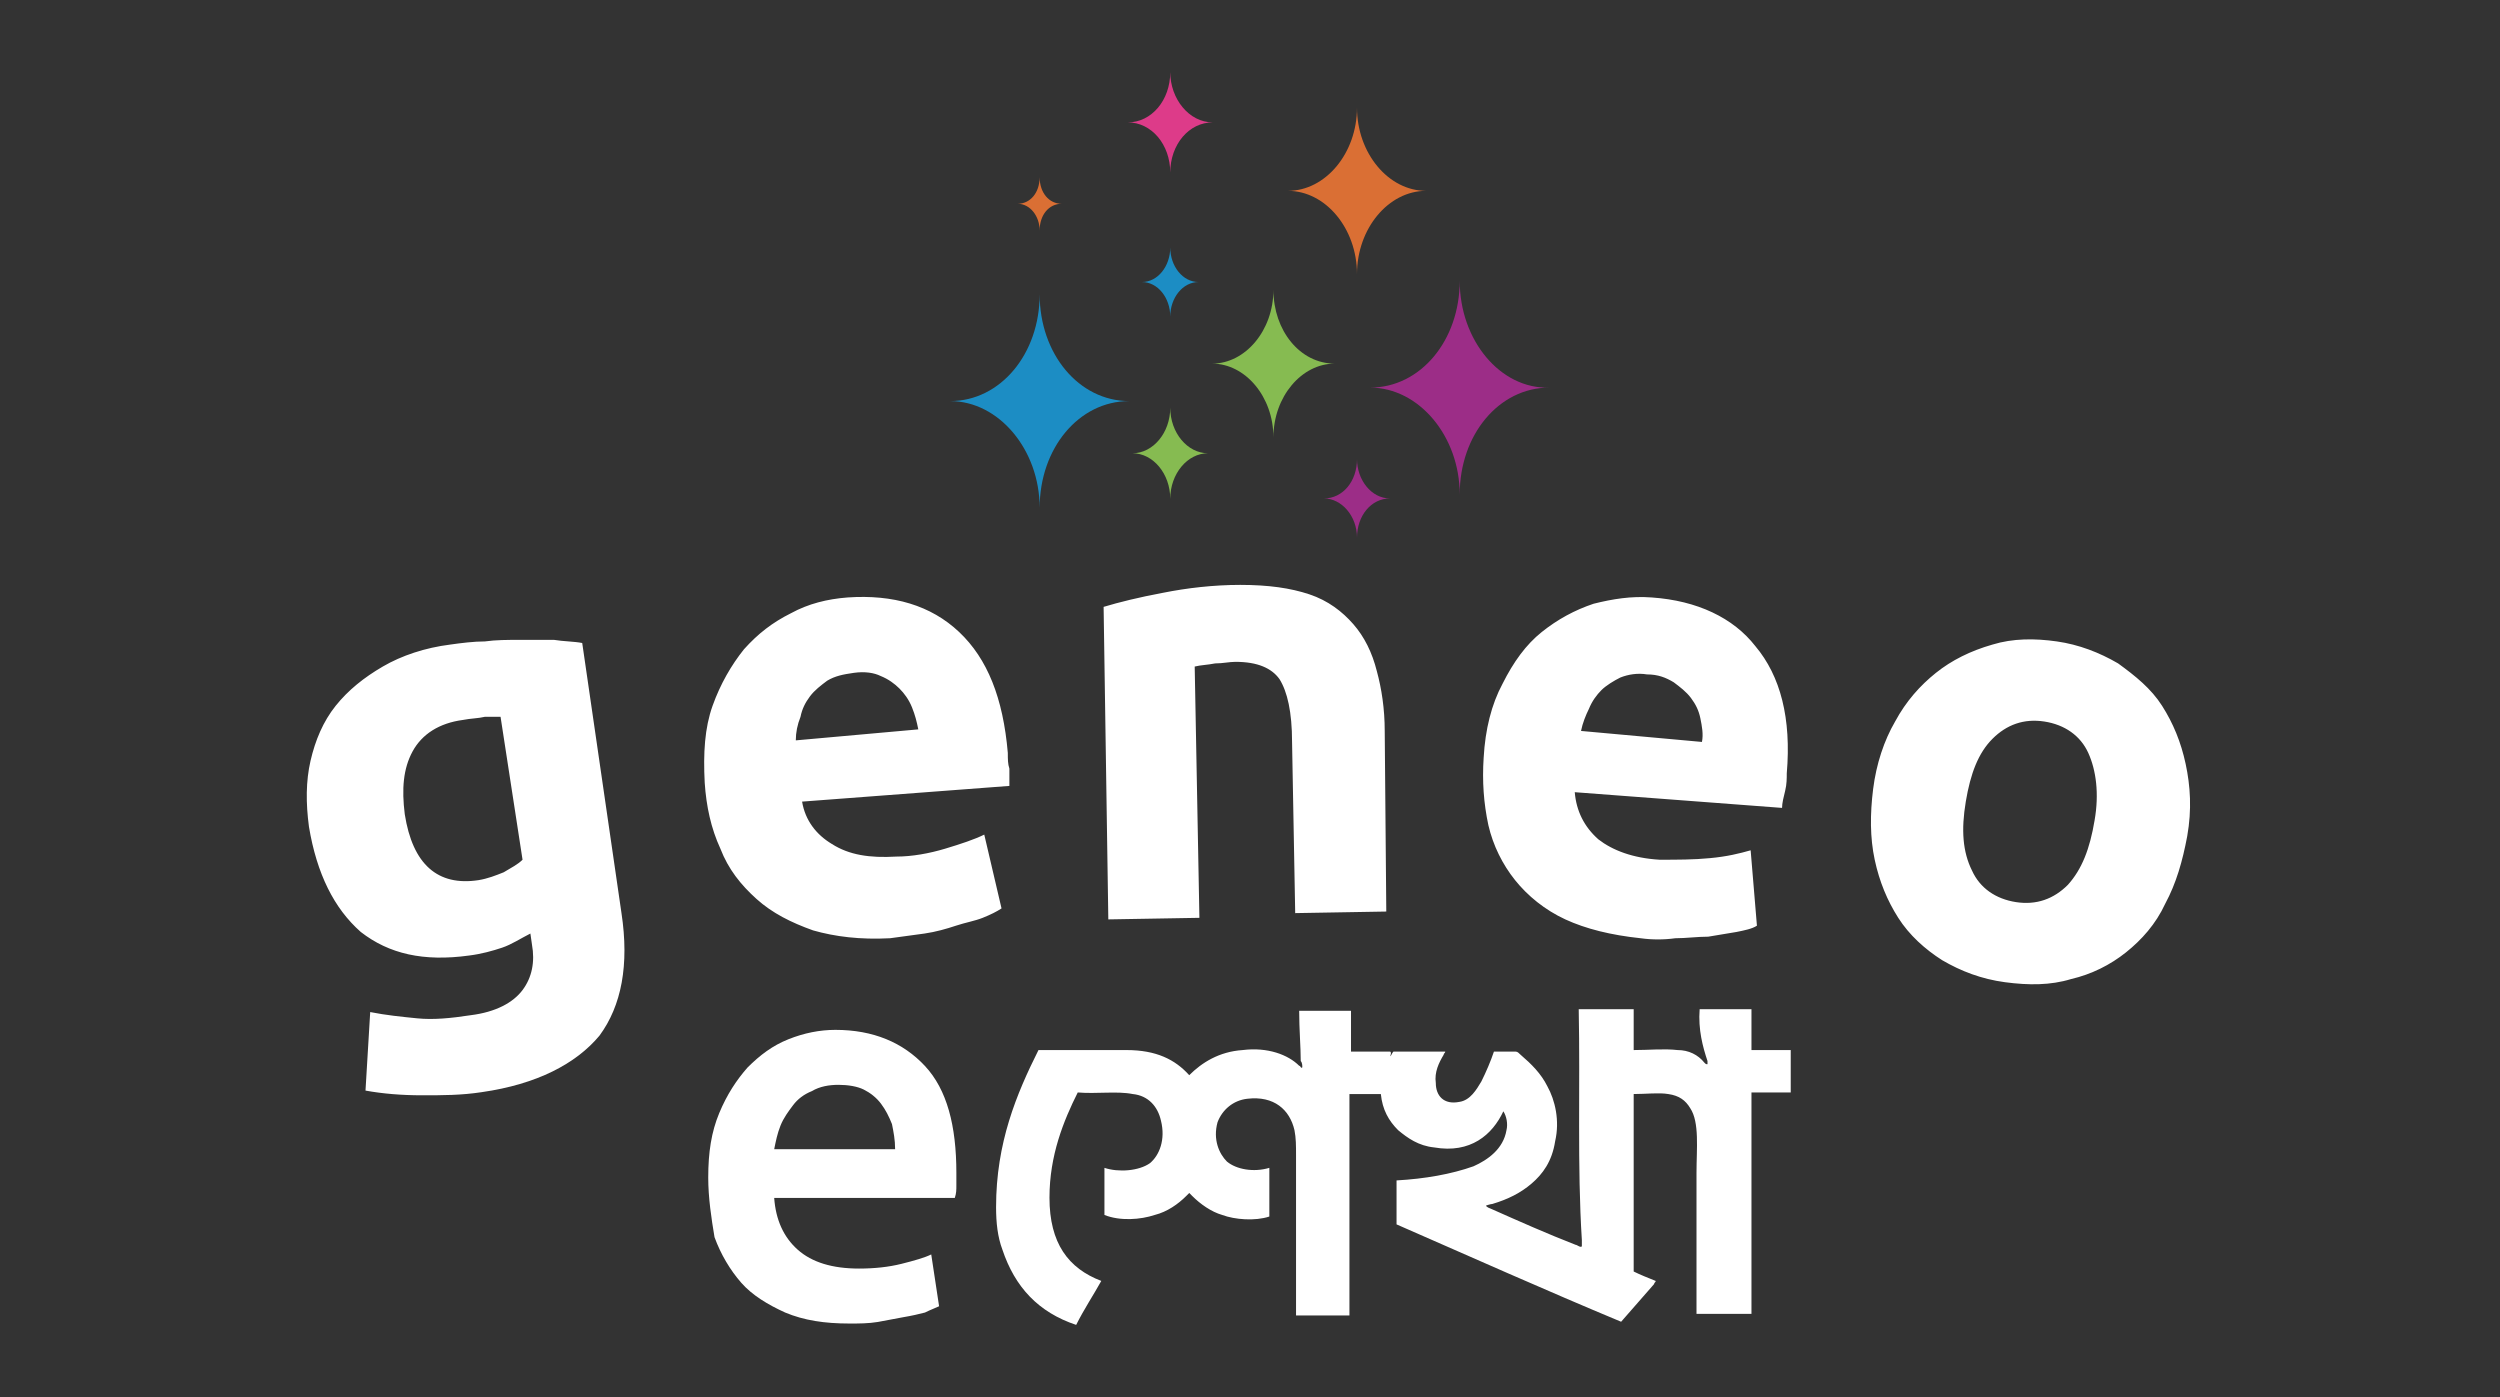
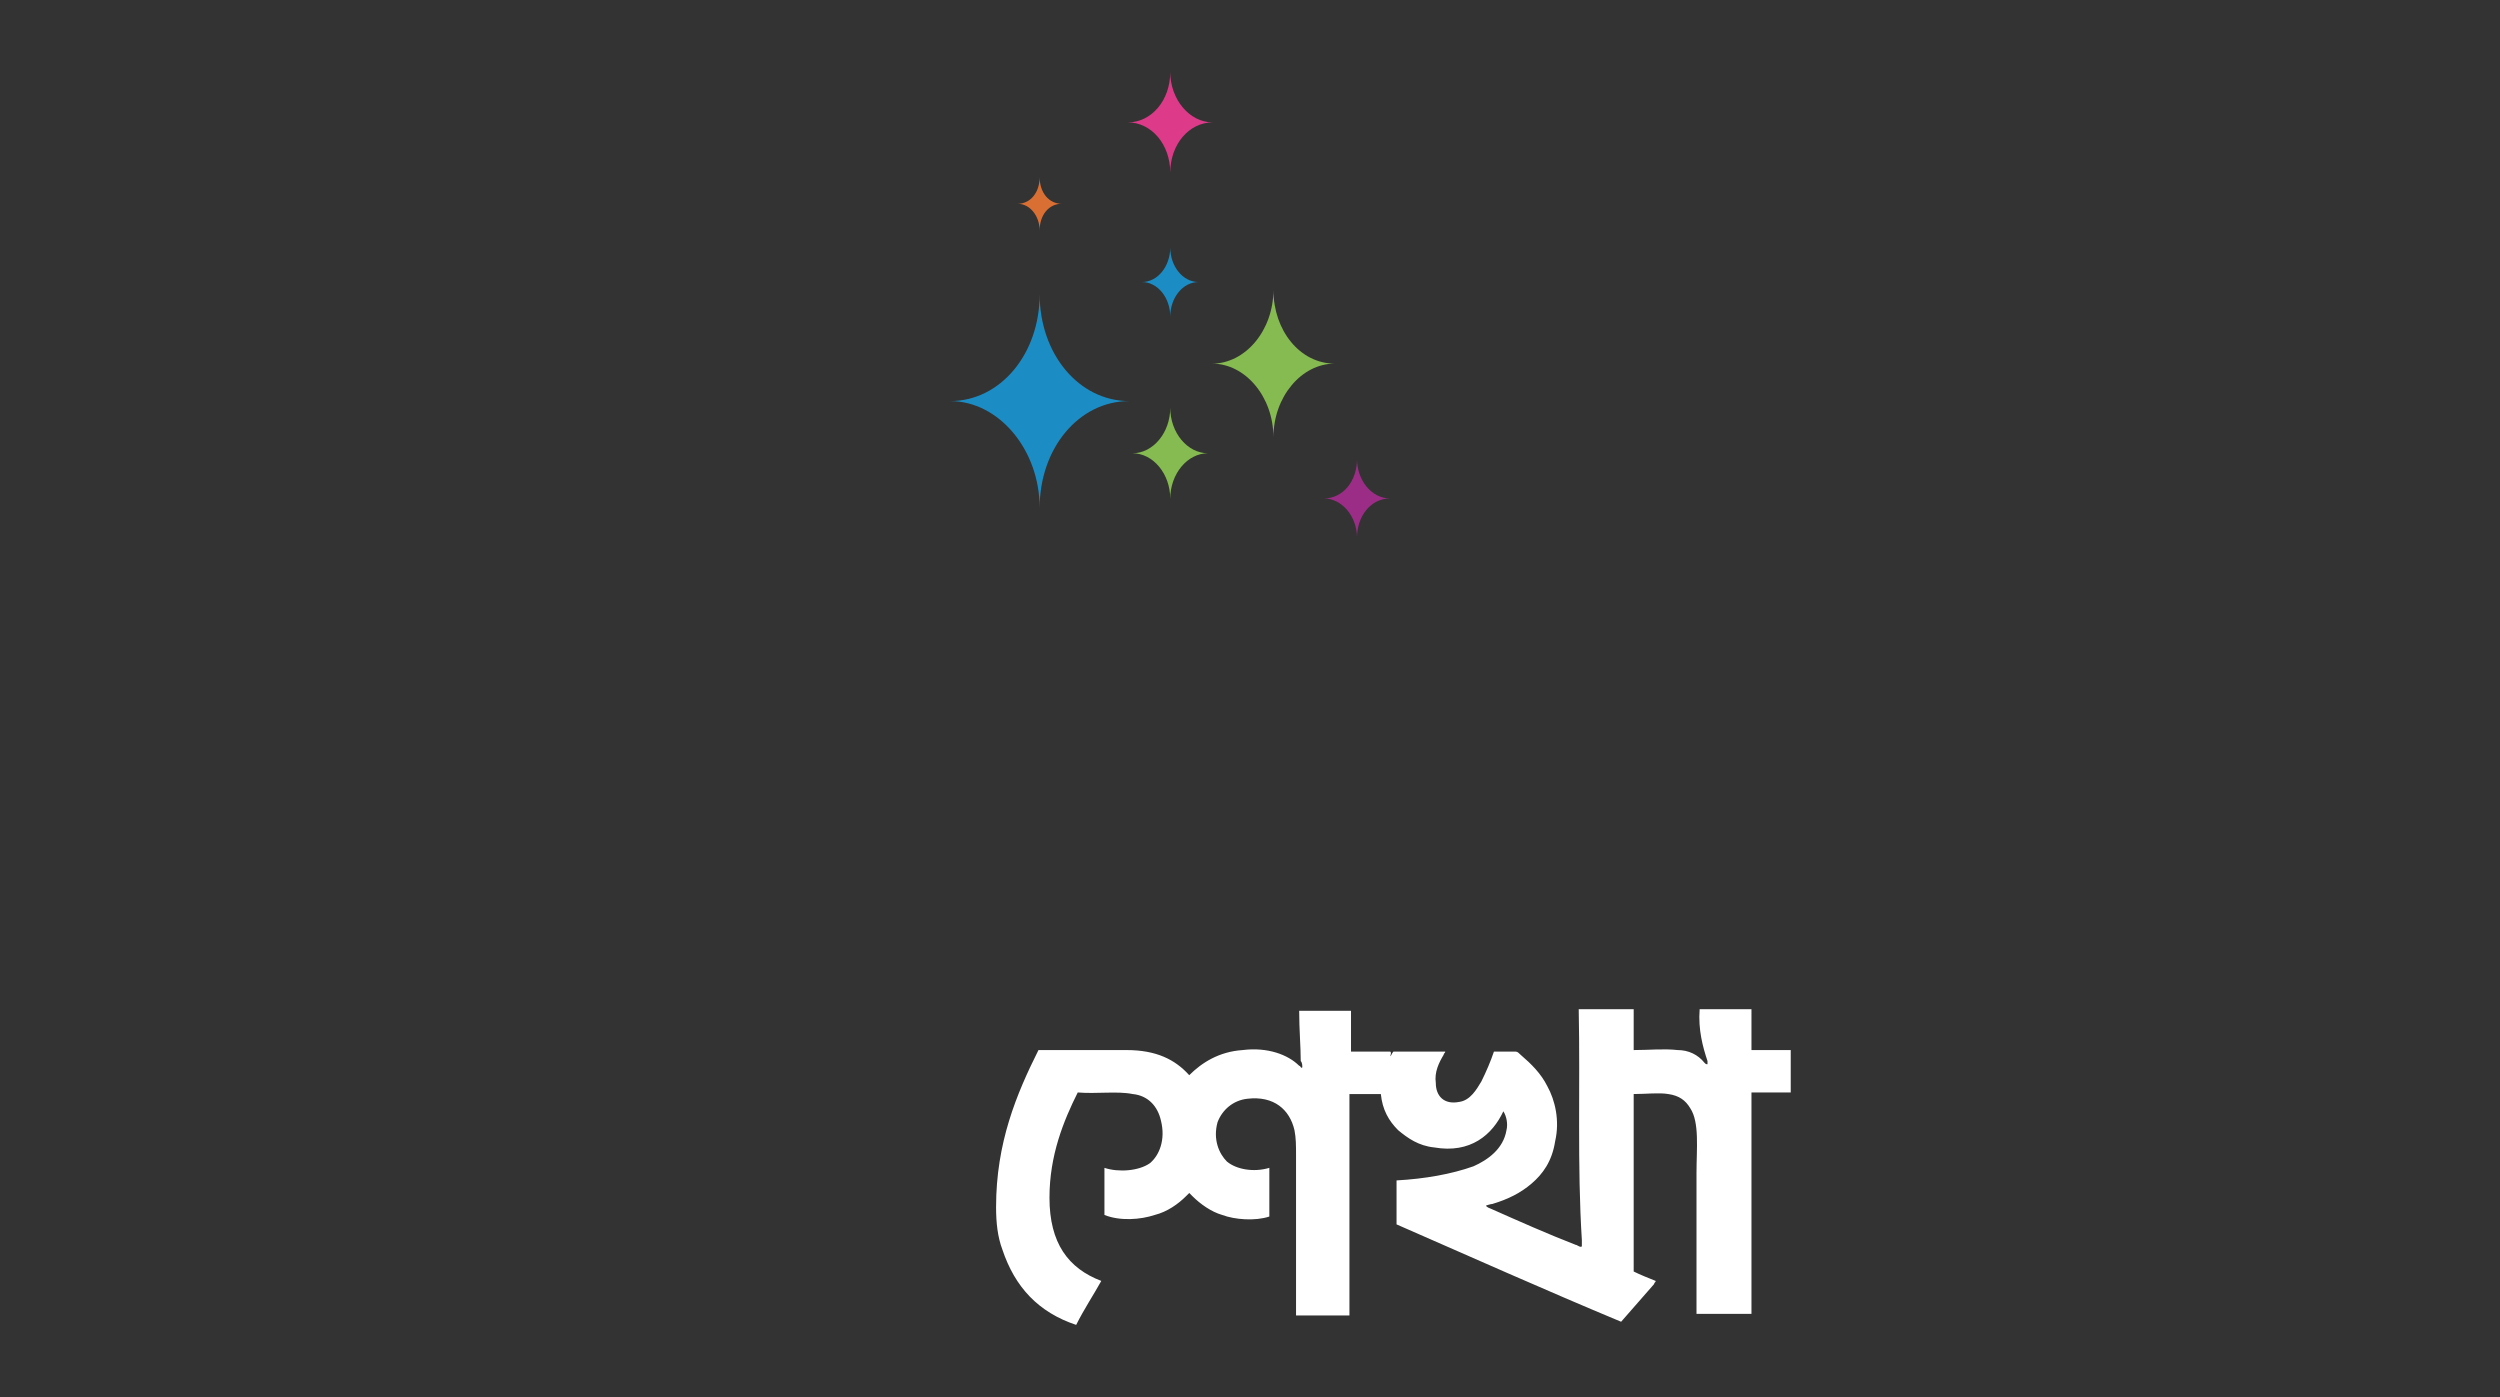
<svg xmlns="http://www.w3.org/2000/svg" xmlns:ns1="http://sodipodi.sourceforge.net/DTD/sodipodi-0.dtd" xmlns:ns2="http://www.inkscape.org/namespaces/inkscape" xmlns:xlink="http://www.w3.org/1999/xlink" version="1.1" id="svg2" ns1:docname="14f68ace240014aeaf2248a2a95ab94d.ai" x="0px" y="0px" width="212.2px" height="118.6px" viewBox="0 0 212.2 118.6" style="enable-background:new 0 0 212.2 118.6;" xml:space="preserve">
  <rect x="0" y="0" width="212.2" height="118.6" fill="#333333" stroke="none" />
  <style type="text/css">
	.st0{clip-path:url(#SVGID_2_);}
	.st1{fill:#86BB51;}
	.st2{fill:#DD3B89;}
	.st3{fill:#9C2D87;}
	.st4{fill:#DA6F34;}
	.st5{fill:#1C8DC4;}
	.st6{fill:#FFFFFF;}
	.st7{fill-rule:evenodd;clip-rule:evenodd;fill:#fff;}
	.st8{fill:#fff;}
</style>
  <ns1:namedview bordercolor="#666666" borderopacity="1.0" id="namedview4" ns2:pagecheckerboard="0" ns2:pageopacity="0.0" ns2:pageshadow="2" pagecolor="#ffffff">
	</ns1:namedview>
  <g id="g8" transform="matrix(1.333,0,0,-1.333,-15.229,77.612)" ns2:groupmode="layer" ns2:label="14f68ace240014aeaf2248a2a95ab94d">
    <g id="g10">
      <g>
        <defs>
          <rect id="SVGID_1_" x="-10.4" y="-42.9" width="202.8" height="113.3" />
        </defs>
        <clipPath id="SVGID_2_">
          <use xlink:href="#SVGID_1_" style="overflow:visible;" />
        </clipPath>
        <g id="g12" class="st0">
          <g id="g18" transform="translate(52.011,45.07)">
            <path id="path20" class="st1" d="M36.6-10c2.1,0,3.9,2.1,3.9,4.7c0-2.6,1.7-4.7,3.9-4.7c-2.1,0-3.9-2.1-3.9-4.7       C40.5-12.1,38.7-10,36.6-10" />
          </g>
          <g id="g22" transform="translate(50.141,53.631)">
            <path id="path24" class="st2" d="M35.8-6.4c0,1.8,1.2,3.2,2.7,3.2c-1.5,0-2.7,1.5-2.7,3.2c0-1.8-1.2-3.2-2.7-3.2       C34.6-3.2,35.8-4.6,35.8-6.4" />
          </g>
          <g id="g26" transform="translate(50.141,43.062)">
            <path id="path28" class="st1" d="M35.8-10.8c0-1.6-1.1-2.9-2.4-2.9c1.3,0,2.4-1.3,2.4-2.9c0,1.6,1.1,2.9,2.4,2.9       C36.9-13.7,35.8-12.4,35.8-10.8" />
          </g>
          <g id="g30" transform="translate(58.533,40.785)">
            <path id="path32" class="st3" d="M39.3-11.8c0-1.4-0.9-2.5-2.1-2.5c1.1,0,2.1-1.1,2.1-2.5c0,1.4,0.9,2.5,2.1,2.5       C40.2-14.3,39.3-13.1,39.3-11.8" />
          </g>
          <g id="g34" transform="translate(44.225,53.448)">
            <path id="path36" class="st4" d="M33.4-6.5c0-1-0.6-1.7-1.4-1.7c0.8,0,1.4-0.8,1.4-1.7c0,1,0.6,1.7,1.4,1.7       C34-8.2,33.4-7.5,33.4-6.5" />
          </g>
          <g id="g38" transform="translate(50.141,50.265)">
            <path id="path40" class="st5" d="M35.8-7.8C35.8-9,35-10,34-10c1,0,1.8-1,1.8-2.2c0,1.2,0.8,2.2,1.8,2.2       C36.6-10,35.8-9,35.8-7.8" />
          </g>
          <g id="g42" transform="translate(58.532,56.571)">
-             <path id="path44" class="st4" d="M39.3-5.2c0-2.9-2-5.3-4.4-5.3c2.4,0,4.4-2.4,4.4-5.3c0,2.9,2,5.3,4.4,5.3       C41.3-10.5,39.3-8.1,39.3-5.2" />
-           </g>
+             </g>
          <g id="g46" transform="translate(44.226,48.184)">
            <path id="path48" class="st5" d="M33.4-8.7c0-3.8-2.5-6.8-5.7-6.8c3.1,0,5.7-3.1,5.7-6.8c0,3.8,2.5,6.8,5.7,6.8       C35.9-15.5,33.4-12.5,33.4-8.7" />
          </g>
          <g id="g50" transform="translate(63.173,48.742)">
-             <path id="path52" class="st3" d="M41.2-8.4c0-3.8-2.5-6.8-5.7-6.8c3.1,0,5.7-3.1,5.7-6.8c0,3.8,2.5,6.8,5.7,6.8       C43.8-15.3,41.2-12.2,41.2-8.4" />
-           </g>
+             </g>
          <g id="g54" transform="translate(91.698,24.48)">
-             <path id="path56" class="st6" d="M53.1-18.5c-0.3-1.8-0.8-3.1-1.7-4.1c-0.9-0.9-2-1.3-3.3-1.1c-1.3,0.2-2.3,0.9-2.8,2       c-0.6,1.2-0.7,2.6-0.4,4.4c0.3,1.8,0.8,3.1,1.7,4c0.9,0.9,2,1.3,3.3,1.1c1.3-0.2,2.3-0.9,2.8-2C53.2-15.3,53.4-16.8,53.1-18.5        M58.9-14.9c-0.3,1.4-0.8,2.6-1.5,3.7c-0.7,1.1-1.7,1.9-2.8,2.7c-1.2,0.7-2.5,1.2-3.9,1.4c-1.4,0.2-2.8,0.2-4.1-0.2       C45.2-7.7,44-8.3,43-9.1c-1-0.8-1.9-1.8-2.6-3.1c-0.7-1.2-1.2-2.7-1.4-4.3c-0.2-1.6-0.2-3.1,0.1-4.5c0.3-1.4,0.8-2.6,1.5-3.7       c0.7-1.1,1.7-2,2.8-2.7c1.2-0.7,2.5-1.2,4-1.4c1.5-0.2,2.9-0.2,4.2,0.2c1.3,0.3,2.5,0.9,3.5,1.7c1,0.8,1.9,1.8,2.5,3.1       c0.7,1.3,1.1,2.7,1.4,4.3C59.3-17.8,59.2-16.3,58.9-14.9 M20.4-12.8c0.1,0.5,0.3,1,0.5,1.4c0.2,0.5,0.5,0.9,0.8,1.2       c0.3,0.3,0.8,0.6,1.2,0.8c0.5,0.2,1.1,0.3,1.7,0.2c0.7,0,1.2-0.2,1.7-0.5c0.4-0.3,0.8-0.6,1.1-1c0.3-0.4,0.5-0.8,0.6-1.3       c0.1-0.5,0.2-1,0.1-1.5L20.4-12.8z M24.9-4.3c-1.3,0.1-2.5-0.1-3.7-0.4c-1.2-0.4-2.3-1-3.3-1.8c-1-0.8-1.8-1.9-2.5-3.3       c-0.7-1.3-1.1-2.9-1.2-4.7c-0.1-1.5,0-2.9,0.3-4.3c0.3-1.3,0.9-2.5,1.7-3.5c0.8-1,1.9-1.9,3.2-2.5c1.3-0.6,2.9-1,4.8-1.2       c0.7-0.1,1.5-0.1,2.2,0c0.7,0,1.4,0.1,2.1,0.1c0.6,0.1,1.2,0.2,1.8,0.3c0.5,0.1,1,0.2,1.3,0.4l-0.4,4.8       c-0.7-0.2-1.5-0.4-2.6-0.5c-1-0.1-2.1-0.1-3.2-0.1c-1.7,0.1-3,0.6-3.9,1.3c-0.9,0.8-1.4,1.8-1.5,3l13.2-1       c0,0.3,0.1,0.7,0.2,1.1c0.1,0.4,0.1,0.8,0.1,1.1c0.3,3.5-0.4,6.2-2,8.1C30.1-5.6,27.8-4.5,24.9-4.3 M7.4-9       C7.1-7.8,6.6-6.8,5.9-6S4.3-4.5,3.1-4.1C1.9-3.7,0.5-3.5-1.3-3.5c-1.7,0-3.4-0.2-4.9-0.5c-1.6-0.3-2.8-0.6-3.8-0.9l0.3-19.9       l5.8,0.1L-4.2-8.7c0.4,0.1,0.8,0.1,1.3,0.2c0.5,0,0.9,0.1,1.3,0.1c1.4,0,2.3-0.4,2.8-1.1c0.5-0.8,0.8-2.1,0.8-4l0.2-10.9       l5.8,0.1L7.9-12.8C7.9-11.4,7.7-10.1,7.4-9 M-29.6-13.4c0,0.5,0.1,1,0.3,1.5c0.1,0.5,0.3,0.9,0.6,1.3c0.3,0.4,0.7,0.7,1.1,1       c0.5,0.3,1,0.4,1.7,0.5c0.7,0.1,1.3,0,1.7-0.2c0.5-0.2,0.9-0.5,1.2-0.8c0.3-0.3,0.6-0.7,0.8-1.2c0.2-0.5,0.3-0.9,0.4-1.4       L-29.6-13.4z M-16.1-14.2c-0.3,3.5-1.3,6-3.1,7.7c-1.8,1.7-4.2,2.4-7.1,2.2c-1.3-0.1-2.5-0.4-3.6-1c-1.2-0.6-2.1-1.3-3-2.3       c-0.8-1-1.5-2.2-2-3.6c-0.5-1.4-0.6-3-0.5-4.9c0.1-1.5,0.4-2.9,1-4.2c0.5-1.3,1.3-2.3,2.3-3.2c1-0.9,2.2-1.5,3.6-2       c1.4-0.4,3-0.6,4.9-0.5c0.7,0.1,1.5,0.2,2.2,0.3c0.7,0.1,1.4,0.3,2,0.5c0.6,0.2,1.2,0.3,1.7,0.5c0.5,0.2,0.9,0.4,1.2,0.6       l-1.1,4.7c-0.6-0.3-1.5-0.6-2.5-0.9c-1-0.3-2.1-0.5-3.1-0.5c-1.7-0.1-3,0.1-4.1,0.8c-1,0.6-1.7,1.5-1.9,2.7l13.2,1       c0,0.3,0,0.7,0,1.1C-16.1-14.9-16.1-14.6-16.1-14.2 M-48.2-21.8c-0.5-0.2-1-0.4-1.6-0.5c-2.6-0.4-4.2,1-4.7,4.2       c-0.2,1.6-0.1,2.9,0.5,4c0.6,1.1,1.7,1.8,3.2,2c0.5,0.1,1,0.1,1.4,0.2c0.4,0,0.7,0,1,0L-47-21C-47.3-21.3-47.7-21.5-48.2-21.8        M-43.2-7.2c-0.5,0.1-1.2,0.1-1.8,0.2C-45.7-7-46.4-7-47.2-7c-0.7,0-1.5,0-2.2-0.1c-0.7,0-1.5-0.1-2.2-0.2       c-1.6-0.2-3.1-0.7-4.3-1.4c-1.2-0.7-2.2-1.5-3-2.5c-0.8-1-1.3-2.2-1.6-3.5c-0.3-1.3-0.3-2.7-0.1-4.2c0.5-3,1.6-5.2,3.3-6.7       c1.8-1.4,4-1.9,6.9-1.5c0.8,0.1,1.5,0.3,2.1,0.5c0.6,0.2,1.2,0.6,1.8,0.9l0.1-0.7c0.2-1.1,0-2.1-0.6-2.9       c-0.6-0.8-1.7-1.4-3.3-1.6c-1.3-0.2-2.4-0.3-3.4-0.2c-1,0.1-2,0.2-3,0.4l-0.3-5c1.1-0.2,2.3-0.3,3.6-0.3c1.3,0,2.5,0,3.8,0.2       c3.5,0.5,6,1.8,7.5,3.6c1.4,1.9,1.9,4.5,1.4,7.8L-43.2-7.2z" />
-           </g>
+             </g>
          <g id="g58" transform="translate(55.951,15.96)">
            <path id="path60" class="st7" d="M38.2-22.1c1.1,0,2.2,0,3.3,0v-2.6h2.5c0.1-0.1,0-0.2,0-0.3c0.1,0.1,0.1,0.2,0.2,0.3h3.3       c0-0.1-0.1-0.1-0.1-0.2c-0.3-0.5-0.6-1.1-0.5-1.8c0-0.8,0.5-1.4,1.5-1.2c0.7,0.1,1.1,0.8,1.4,1.3c0.3,0.6,0.6,1.3,0.8,1.9h0.7       c0.2,0,0.5,0,0.7,0c0.1,0,0.2-0.1,0.3-0.2c0.7-0.6,1.3-1.2,1.7-2c0.5-0.9,0.8-2.2,0.5-3.5c-0.2-1.3-0.8-2.1-1.5-2.7       c-0.7-0.6-1.5-1-2.5-1.3c-0.1,0-0.4-0.1-0.4-0.1c0-0.1,0.3-0.2,0.3-0.2c1.8-0.8,3.6-1.6,5.4-2.3c0.1,0,0.3-0.2,0.4-0.1       c0,0,0,0.3,0,0.4c-0.3,4.7-0.1,9.8-0.2,14.7c1.1,0,2.3,0,3.5,0v-2.6c1,0,1.9,0.1,2.8,0c0.7,0,1.3-0.3,1.7-0.8       c0.1-0.1,0.1-0.1,0.2-0.1c0,0.1,0,0.1,0,0.2c-0.3,0.9-0.6,2-0.5,3.3h3.3c0-0.8,0-1.7,0-2.6h2.5v-2.7h-2.5c0-4.7,0-9.4,0-14.1       c-1.2,0-2.4,0-3.5,0v9c0,1.5,0.2,3.2-0.4,4.1c-0.3,0.5-0.7,0.8-1.4,0.9c-0.6,0.1-1.4,0-2.2,0c0-3.8,0-7.6,0-11.3       c0.4-0.2,0.9-0.4,1.4-0.6c0-0.1-0.1-0.1-0.1-0.2c-0.7-0.8-1.4-1.6-2.1-2.4c-4.8,2-9.5,4.1-14.3,6.2v2.8       c1.8,0.1,3.5,0.4,4.9,0.9c0.9,0.4,1.9,1.1,2.1,2.3c0.1,0.4,0,0.9-0.2,1.2c-0.7-1.5-2.1-2.7-4.4-2.3c-1,0.1-1.7,0.6-2.3,1.1       c-0.6,0.6-1,1.3-1.1,2.3h-2c0-4.7,0-9.4,0-14.1c-1.1,0-2.3,0-3.4,0c0,3.4,0,6.8,0,10.2c0,0.6,0,1.1-0.1,1.6       c-0.3,1.3-1.3,2.2-3,2c-0.9-0.1-1.6-0.7-1.9-1.5c-0.3-1.1,0.1-2,0.6-2.5c0.6-0.5,1.7-0.7,2.7-0.4v-3.1c-0.9-0.3-2.2-0.2-3,0.1       c-0.7,0.2-1.4,0.7-1.9,1.2c-0.1,0.1-0.2,0.2-0.2,0.2c0,0-0.2-0.2-0.2-0.2c-0.5-0.5-1.2-1-2-1.2c-0.9-0.3-2.2-0.4-3.2,0v3       c0.9-0.3,2.2-0.2,2.9,0.3c0.6,0.5,1,1.5,0.7,2.7c-0.2,0.9-0.8,1.6-1.8,1.7c-1,0.2-2.3,0-3.5,0.1c-0.9-1.8-1.8-4-1.8-6.7       c0-2.9,1.2-4.5,3.3-5.3c-0.5-0.9-1.1-1.8-1.6-2.8c-2.4,0.8-3.9,2.4-4.7,4.8c-0.3,0.8-0.4,1.7-0.4,2.7c0,4.1,1.3,7.2,2.7,10h5.6       c1.9,0,3.1-0.6,4-1.6c0.8,0.8,1.9,1.5,3.4,1.6c1.6,0.2,2.9-0.3,3.6-1c0.1,0,0.1-0.2,0.2-0.1c0,0.1,0,0.3-0.1,0.4       C38.3-24.4,38.2-23.3,38.2-22.1C38.2-22.1,38.2-22.1,38.2-22.1" />
          </g>
          <g id="g62" transform="translate(37.722,9.746)">
-             <path id="path64" class="st8" d="M30.7-24.7c0,0.6-0.1,1.1-0.2,1.6c-0.2,0.5-0.4,0.9-0.7,1.3c-0.3,0.4-0.7,0.7-1.1,0.9       c-0.4,0.2-1,0.3-1.6,0.3c-0.6,0-1.2-0.1-1.7-0.4c-0.5-0.2-0.9-0.5-1.2-0.9c-0.3-0.4-0.6-0.8-0.8-1.3c-0.2-0.5-0.3-1-0.4-1.5       H30.7z M18.8-26.5c0,1.6,0.2,2.9,0.7,4.1c0.5,1.2,1.1,2.1,1.8,2.9c0.8,0.8,1.6,1.4,2.6,1.8c1,0.4,2,0.6,3,0.6       c2.4,0,4.3-0.8,5.7-2.3c1.4-1.5,2-3.8,2-6.8c0-0.2,0-0.5,0-0.8c0-0.3,0-0.5-0.1-0.8H23c0.1-1.4,0.6-2.5,1.5-3.3       c0.9-0.8,2.2-1.2,3.9-1.2c1,0,1.9,0.1,2.7,0.3c0.8,0.2,1.5,0.4,1.9,0.6l0.5-3.3c-0.2-0.1-0.5-0.2-0.9-0.4       c-0.4-0.1-0.8-0.2-1.4-0.3c-0.5-0.1-1.1-0.2-1.6-0.3c-0.6-0.1-1.2-0.1-1.8-0.1c-1.6,0-2.9,0.2-4.1,0.7       c-1.1,0.5-2.1,1.1-2.8,1.9c-0.7,0.8-1.3,1.8-1.7,2.9C19-29.1,18.8-27.8,18.8-26.5" />
-           </g>
+             </g>
        </g>
      </g>
    </g>
  </g>
</svg>